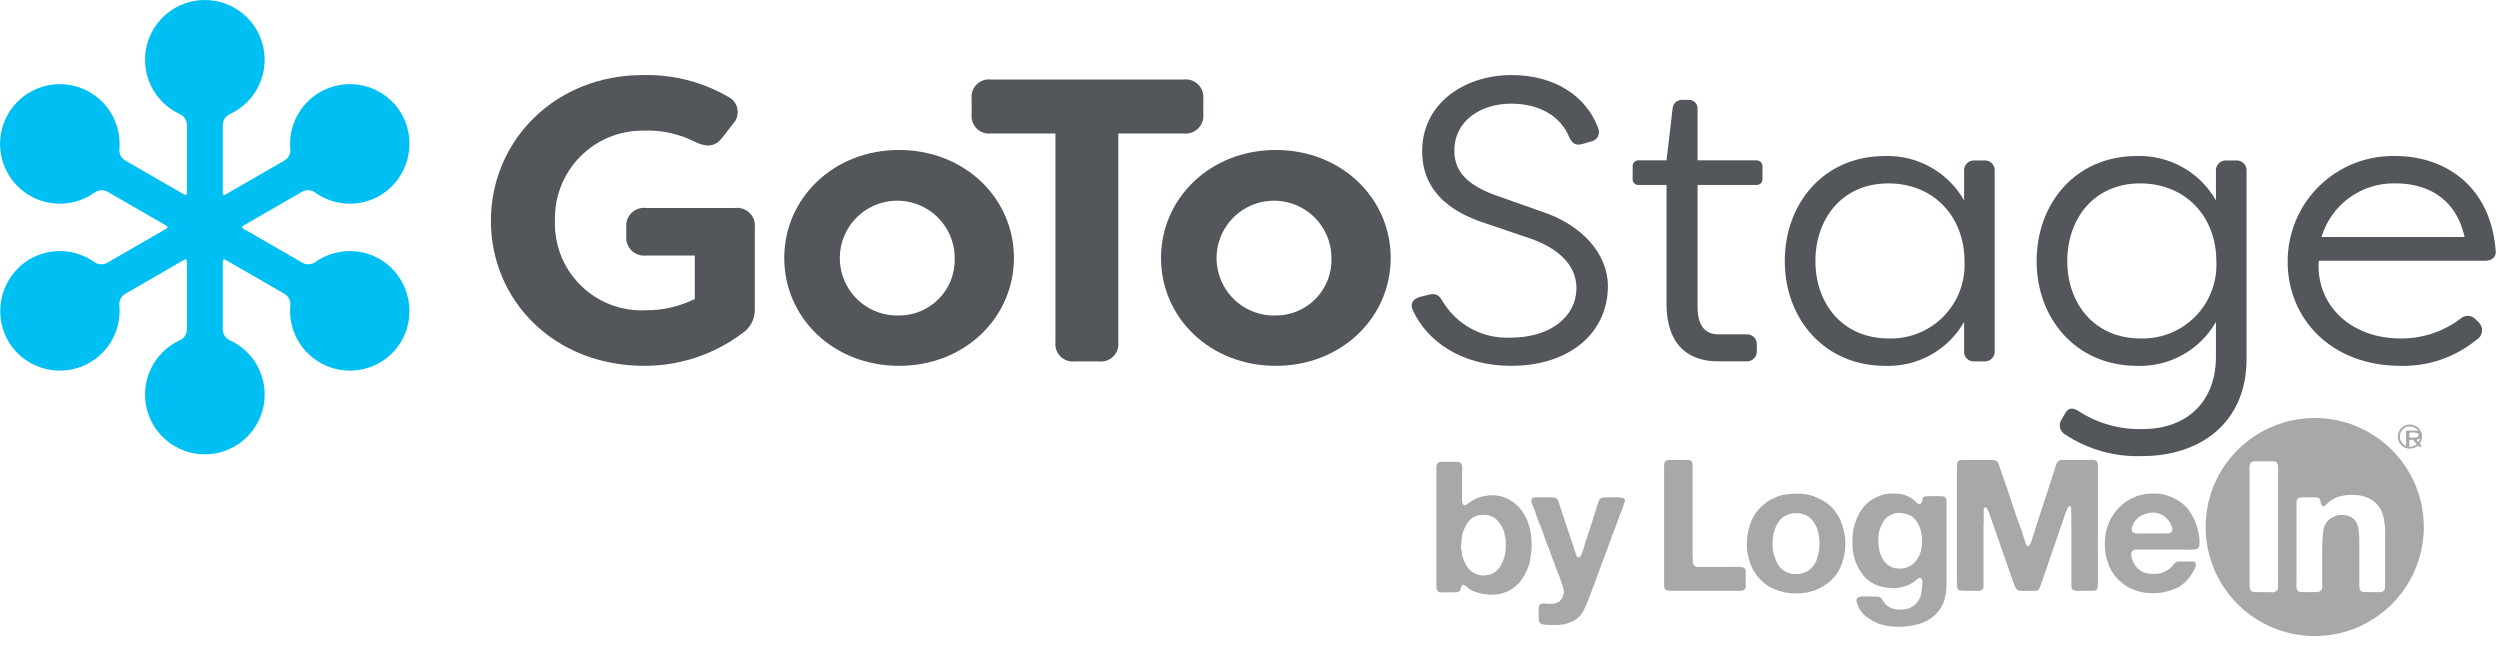
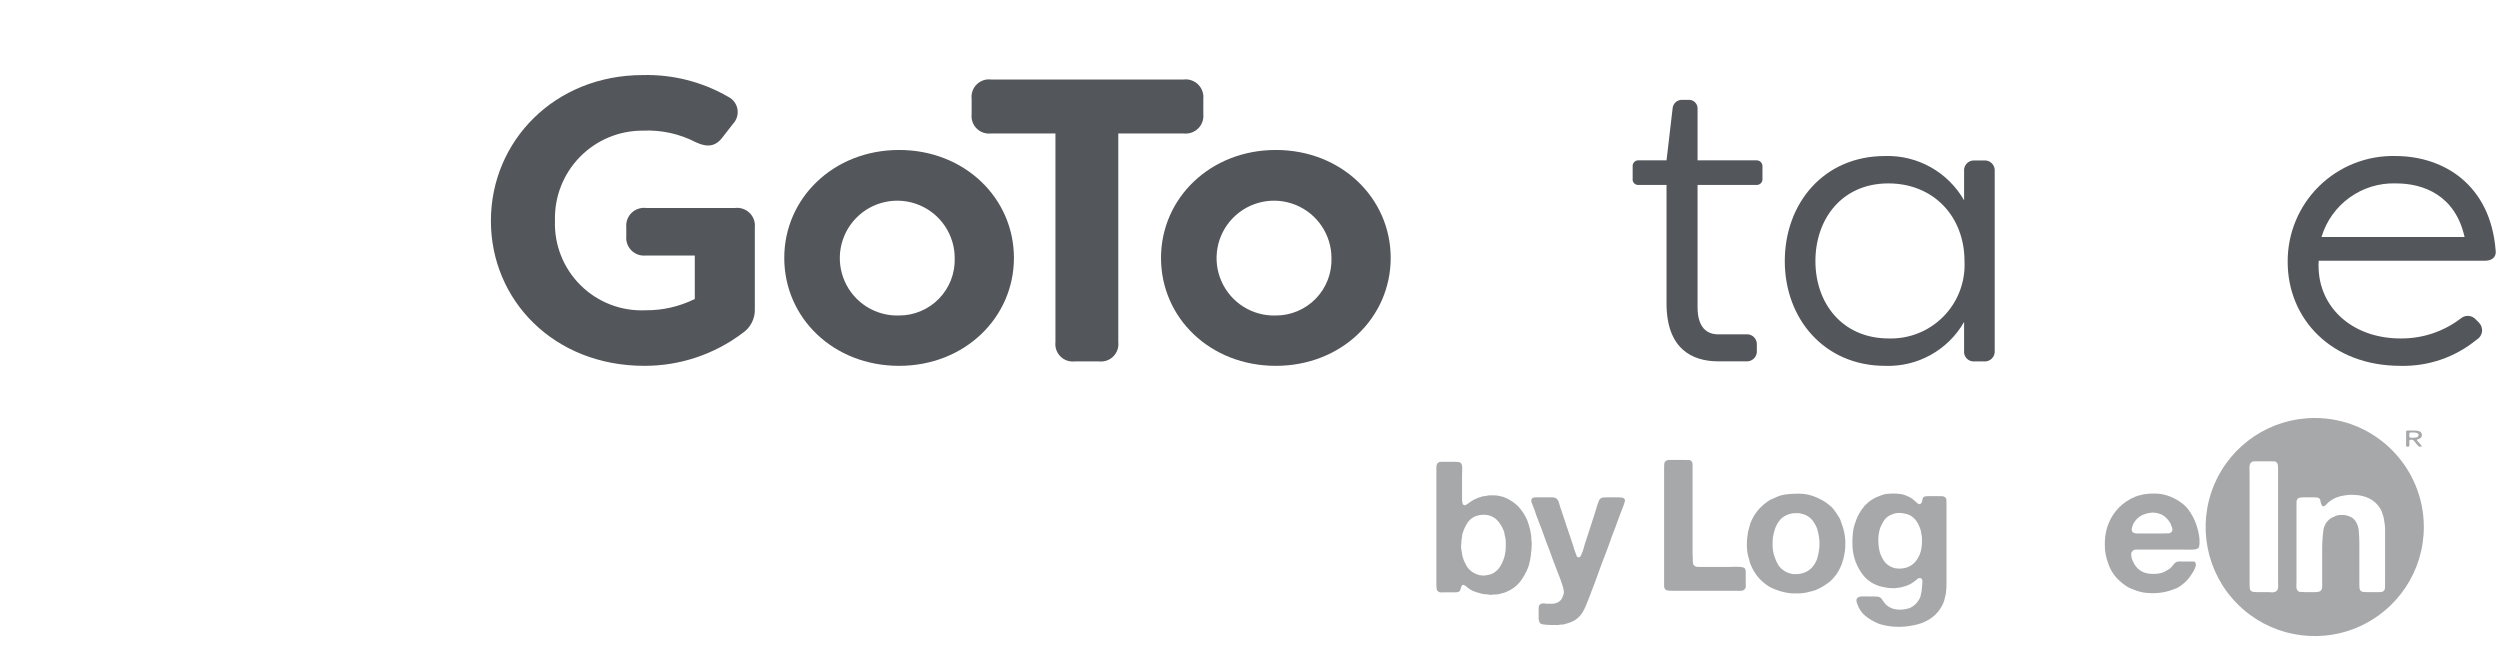
<svg xmlns="http://www.w3.org/2000/svg" width="155px" height="40px" viewBox="0 0 155 40" version="1.1">
  <title>LMI_GoToStage_Blue_HEX</title>
  <desc>Created with Sketch.</desc>
  <g id="Page-1" stroke="none" stroke-width="1" fill="none" fill-rule="evenodd">
    <g id="Logos" fill-rule="nonzero">
      <g id="LMI_GoToStage_Blue_HEX">
        <path d="M45.575,12.894 L40.054,12.894 C39.724,12.855 39.393,12.967 39.155,13.2 C38.917,13.433 38.798,13.761 38.83,14.092 L38.83,14.642 C38.798,14.973 38.917,15.301 39.155,15.534 C39.393,15.767 39.724,15.88 40.054,15.841 L43.077,15.841 L43.077,18.537 C42.13,19.006 41.086,19.246 40.029,19.237 C38.527,19.307 37.064,18.744 35.996,17.686 C34.927,16.628 34.352,15.17 34.408,13.668 C34.369,12.201 34.926,10.781 35.952,9.732 C36.978,8.682 38.386,8.094 39.854,8.1 C40.998,8.046 42.136,8.296 43.152,8.824 C43.851,9.149 44.376,9.099 44.826,8.474 L45.45,7.675 C45.68,7.431 45.781,7.093 45.722,6.763 C45.663,6.433 45.451,6.151 45.151,6.002 C43.544,5.073 41.71,4.606 39.854,4.654 C34.383,4.654 30.436,8.749 30.436,13.693 C30.436,18.587 34.309,22.682 39.954,22.682 C42.144,22.686 44.275,21.976 46.025,20.66 C46.534,20.324 46.828,19.745 46.799,19.136 L46.799,14.092 C46.832,13.761 46.712,13.433 46.474,13.2 C46.237,12.967 45.906,12.855 45.575,12.894 Z" id="Path" fill="#53565A" />
        <path d="M55.744,9.298 C51.672,9.298 48.624,12.295 48.624,15.99 C48.624,19.711 51.672,22.682 55.744,22.682 C59.816,22.682 62.864,19.686 62.864,15.99 C62.864,12.295 59.816,9.298 55.744,9.298 Z M55.744,19.561 C54.293,19.608 52.958,18.769 52.372,17.441 C51.785,16.113 52.064,14.562 53.076,13.522 C54.088,12.481 55.631,12.158 56.975,12.706 C58.32,13.255 59.197,14.564 59.192,16.015 C59.219,16.946 58.868,17.849 58.218,18.517 C57.569,19.185 56.676,19.562 55.744,19.561 L55.744,19.561 Z" id="Shape" fill="#53565A" />
        <path d="M74.606,7.076 L74.606,6.127 C74.639,5.796 74.519,5.468 74.281,5.235 C74.043,5.002 73.712,4.889 73.382,4.929 L61.441,4.929 C61.112,4.89 60.784,5.004 60.551,5.238 C60.317,5.471 60.203,5.799 60.241,6.127 L60.241,7.076 C60.203,7.404 60.317,7.732 60.551,7.966 C60.784,8.199 61.112,8.313 61.441,8.275 L65.437,8.275 L65.437,21.209 C65.399,21.537 65.513,21.865 65.747,22.099 C65.98,22.332 66.308,22.446 66.637,22.408 L68.135,22.408 C68.464,22.446 68.792,22.332 69.025,22.099 C69.259,21.865 69.373,21.537 69.334,21.209 L69.334,8.275 L73.382,8.275 C73.712,8.314 74.043,8.202 74.281,7.969 C74.519,7.736 74.638,7.407 74.606,7.076 Z" id="Path" fill="#53565A" />
        <path d="M79.103,9.298 C75.031,9.298 71.983,12.295 71.983,15.99 C71.983,19.711 75.031,22.682 79.103,22.682 C83.175,22.682 86.223,19.686 86.223,15.99 C86.223,12.295 83.175,9.298 79.103,9.298 Z M79.103,19.561 C77.652,19.608 76.318,18.769 75.731,17.441 C75.144,16.113 75.423,14.562 76.435,13.522 C77.447,12.481 78.99,12.158 80.334,12.706 C81.679,13.255 82.556,14.564 82.551,16.015 C82.578,16.946 82.227,17.849 81.577,18.517 C80.928,19.185 80.035,19.562 79.103,19.561 L79.103,19.561 Z" id="Shape" fill="#53565A" />
-         <path d="M95.517,13.094 L92.694,12.095 C90.47,11.296 90.171,10.197 90.171,9.323 C90.171,7.501 91.795,6.427 93.693,6.427 C95.417,6.427 96.741,7.176 97.291,8.499 C97.465,8.899 97.715,9.049 98.115,8.924 L98.639,8.774 C98.821,8.745 98.978,8.633 99.067,8.472 C99.155,8.311 99.163,8.118 99.089,7.95 C98.365,5.977 96.416,4.654 93.718,4.654 C90.771,4.654 88.173,6.427 88.173,9.373 C88.173,10.846 88.772,12.769 92.094,13.843 L94.892,14.792 C96.391,15.316 97.74,16.29 97.74,17.863 C97.74,19.561 96.217,20.934 93.643,20.934 C91.938,21.013 90.326,20.15 89.446,18.687 C89.246,18.312 89.022,18.163 88.622,18.263 L88.022,18.413 C87.598,18.537 87.398,18.837 87.598,19.237 C88.472,21.159 90.621,22.682 93.693,22.682 C97.315,22.682 99.689,20.635 99.689,17.738 C99.689,15.741 98.09,13.918 95.517,13.094 Z" id="Path" fill="#53565A" />
        <path d="M122.998,9.948 L122.423,9.948 C122.243,9.935 122.066,10.003 121.941,10.133 C121.816,10.263 121.754,10.442 121.774,10.622 L121.774,12.42 C120.775,10.67 118.892,9.614 116.878,9.673 C113.056,9.673 110.657,12.619 110.657,16.19 C110.657,19.761 113.105,22.682 116.878,22.682 C118.889,22.756 120.776,21.708 121.774,19.96 L121.774,21.733 C121.75,21.914 121.81,22.095 121.936,22.227 C122.063,22.358 122.242,22.424 122.423,22.408 L122.998,22.408 C123.182,22.425 123.364,22.36 123.494,22.23 C123.625,22.099 123.69,21.917 123.672,21.733 L123.672,10.622 C123.69,10.438 123.625,10.256 123.494,10.125 C123.364,9.995 123.181,9.93 122.998,9.948 L122.998,9.948 Z M117.102,20.984 C114.23,20.984 112.556,18.812 112.556,16.19 C112.556,13.568 114.204,11.371 117.078,11.371 C119.9,11.371 121.799,13.443 121.799,16.19 C121.864,17.463 121.393,18.705 120.501,19.615 C119.609,20.526 118.377,21.022 117.102,20.984 L117.102,20.984 Z" id="Shape" fill="#53565A" />
-         <path d="M138.612,9.948 L138.038,9.948 C137.857,9.935 137.681,10.003 137.555,10.133 C137.43,10.263 137.369,10.442 137.388,10.622 L137.388,12.42 C136.389,10.67 134.506,9.614 132.492,9.673 C128.669,9.673 126.271,12.619 126.271,16.19 C126.271,19.761 128.72,22.682 132.492,22.682 C134.503,22.756 136.39,21.708 137.388,19.96 L137.388,22.108 C137.388,24.955 135.539,26.603 132.842,26.603 C131.445,26.641 130.07,26.258 128.895,25.504 C128.495,25.229 128.195,25.279 127.995,25.704 L127.82,26.003 C127.719,26.151 127.683,26.333 127.721,26.508 C127.758,26.683 127.867,26.835 128.02,26.927 C129.445,27.873 131.132,28.345 132.842,28.276 C136.364,28.276 139.287,26.253 139.287,22.258 L139.287,10.622 C139.305,10.438 139.239,10.256 139.109,10.125 C138.978,9.995 138.796,9.93 138.612,9.948 Z M132.717,20.984 C129.844,20.984 128.17,18.812 128.17,16.19 C128.17,13.568 129.819,11.371 132.691,11.371 C135.515,11.371 137.413,13.443 137.413,16.19 C137.478,17.463 137.008,18.705 136.116,19.616 C135.223,20.526 133.991,21.022 132.717,20.984 Z" id="Shape" fill="#53565A" />
        <path d="M154.727,15.491 C154.402,11.496 151.554,9.673 148.506,9.673 C146.743,9.633 145.038,10.309 143.781,11.546 C142.524,12.783 141.823,14.477 141.836,16.24 C141.836,19.761 144.534,22.682 148.831,22.682 C150.548,22.726 152.225,22.15 153.552,21.059 C153.732,20.957 153.854,20.777 153.884,20.571 C153.913,20.366 153.846,20.159 153.702,20.01 L153.502,19.811 C153.265,19.54 152.856,19.507 152.578,19.736 C151.504,20.56 150.184,20.999 148.831,20.984 C145.758,20.984 143.585,18.937 143.76,16.165 L154.077,16.165 C154.527,16.165 154.801,15.916 154.727,15.491 Z M143.934,14.692 C144.542,12.664 146.44,11.3 148.556,11.371 C150.28,11.371 152.228,12.12 152.803,14.692 L143.934,14.692 Z" id="Shape" fill="#53565A" />
        <path d="M108.873,9.941 L105.249,9.941 L105.249,6.768 C105.263,6.607 105.203,6.449 105.087,6.337 C104.97,6.225 104.809,6.172 104.649,6.193 L104.325,6.193 C104.168,6.178 104.012,6.229 103.893,6.333 C103.775,6.437 103.705,6.585 103.699,6.743 L103.325,9.941 L101.625,9.941 C101.515,9.927 101.405,9.964 101.326,10.042 C101.248,10.121 101.211,10.231 101.225,10.34 L101.225,11.065 C101.206,11.176 101.242,11.288 101.322,11.368 C101.401,11.447 101.514,11.483 101.625,11.465 L103.325,11.465 L103.325,18.814 C103.325,21.629 104.915,22.403 106.528,22.403 L108.25,22.403 C108.433,22.42 108.615,22.355 108.746,22.225 C108.877,22.094 108.942,21.912 108.924,21.729 L108.924,21.378 C108.937,21.198 108.869,21.022 108.739,20.896 C108.608,20.771 108.429,20.71 108.25,20.729 L106.528,20.729 C105.853,20.729 105.249,20.338 105.249,19.042 L105.249,11.465 L108.873,11.465 C108.983,11.479 109.094,11.442 109.172,11.363 C109.25,11.285 109.288,11.175 109.273,11.065 L109.273,10.34 C109.283,10.232 109.244,10.124 109.167,10.047 C109.09,9.97 108.982,9.931 108.873,9.941 Z" id="Path" fill="#53565A" />
        <path d="M149.992,27.207 C149.98,27.214 149.966,27.219 149.952,27.221 C149.938,27.225 149.922,27.229 149.907,27.232 C149.892,27.24 149.877,27.244 149.867,27.251 C149.856,27.257 149.848,27.266 149.846,27.276 L149.847,27.291 L149.856,27.302 C149.86,27.314 149.868,27.325 149.877,27.334 C149.887,27.342 149.894,27.353 149.905,27.363 L150.089,27.576 C150.1,27.587 150.11,27.599 150.118,27.61 C150.128,27.621 150.135,27.632 150.14,27.644 C150.148,27.658 150.145,27.674 150.132,27.685 L150.115,27.69 C150.104,27.69 150.094,27.691 150.083,27.692 C150.066,27.695 150.048,27.695 150.031,27.692 C150.021,27.69 150.008,27.687 150.003,27.687 C149.993,27.687 149.983,27.685 149.974,27.682 C149.956,27.673 149.941,27.66 149.931,27.646 C149.92,27.632 149.907,27.619 149.892,27.607 L149.702,27.375 C149.684,27.358 149.669,27.34 149.657,27.321 C149.641,27.303 149.621,27.286 149.599,27.271 C149.585,27.267 149.57,27.264 149.554,27.262 C149.536,27.262 149.515,27.261 149.498,27.261 L149.47,27.261 C149.453,27.265 149.439,27.266 149.428,27.269 C149.416,27.271 149.405,27.275 149.396,27.281 C149.387,27.296 149.382,27.311 149.379,27.327 L149.379,27.621 C149.382,27.636 149.38,27.652 149.371,27.666 C149.369,27.673 149.356,27.68 149.341,27.685 C149.326,27.69 149.31,27.692 149.294,27.692 C149.277,27.693 149.259,27.693 149.242,27.692 C149.227,27.691 149.213,27.687 149.199,27.682 C149.193,27.674 149.189,27.671 149.182,27.661 C149.182,27.655 149.179,27.646 149.179,27.64 L149.179,27.625 C149.175,27.615 149.174,27.605 149.175,27.595 C149.175,27.585 149.179,27.575 149.179,27.563 L149.179,26.749 C149.177,26.737 149.18,26.725 149.189,26.715 C149.198,26.705 149.212,26.698 149.227,26.695 L149.24,26.694 L149.577,26.694 C149.673,26.694 149.759,26.695 149.827,26.7 C149.898,26.702 149.966,26.72 150.023,26.752 C150.046,26.761 150.066,26.773 150.083,26.788 C150.116,26.821 150.138,26.859 150.148,26.9 L150.155,26.943 L150.155,26.964 C150.163,26.981 150.163,26.999 150.155,27.015 C150.153,27.033 150.148,27.049 150.142,27.066 C150.131,27.097 150.111,27.126 150.083,27.15 C150.055,27.172 150.025,27.191 149.992,27.207 L149.992,27.207 Z M149.56,27.139 C149.599,27.139 149.635,27.139 149.667,27.137 C149.706,27.137 149.739,27.132 149.768,27.13 C149.796,27.125 149.824,27.118 149.851,27.111 C149.875,27.102 149.896,27.089 149.911,27.073 C149.928,27.055 149.94,27.034 149.945,27.012 C149.955,26.993 149.957,26.973 149.952,26.953 C149.949,26.936 149.943,26.92 149.934,26.904 C149.918,26.88 149.894,26.859 149.863,26.845 C149.827,26.833 149.789,26.825 149.75,26.82 C149.705,26.816 149.659,26.813 149.614,26.812 L149.464,26.812 L149.453,26.814 C149.449,26.816 149.443,26.817 149.438,26.817 C149.421,26.819 149.406,26.827 149.396,26.838 C149.39,26.843 149.39,26.851 149.387,26.855 C149.387,26.862 149.385,26.868 149.383,26.874 L149.383,26.898 C149.379,26.907 149.377,26.917 149.379,26.927 L149.379,27.043 C149.374,27.067 149.38,27.091 149.396,27.113 C149.411,27.129 149.437,27.138 149.464,27.136 C149.498,27.139 149.529,27.139 149.56,27.139 L149.56,27.139 Z" id="Shape" fill="#A7A8AA" />
-         <path d="M149.415,27.817 C149.002,27.817 148.667,27.482 148.667,27.069 C148.667,26.656 149.001,26.321 149.415,26.32 C149.828,26.32 150.163,26.654 150.164,27.067 C150.164,27.481 149.829,27.816 149.415,27.817 Z M149.415,26.438 C149.068,26.439 148.787,26.721 148.787,27.069 C148.788,27.416 149.07,27.698 149.418,27.697 C149.765,27.697 150.047,27.415 150.046,27.067 C150.046,26.72 149.763,26.438 149.415,26.438 L149.415,26.438 Z" id="Shape" fill="#A7A8AA" />
        <path d="M108.235,36.149 L108.235,35.409 C108.237,35.346 108.216,35.286 108.177,35.237 C108.138,35.2 108.087,35.176 108.033,35.171 C107.956,35.154 107.878,35.144 107.8,35.14 C107.716,35.138 107.629,35.138 107.541,35.14 C107.447,35.146 107.371,35.148 107.31,35.148 L105.306,35.148 C105.18,35.164 105.055,35.106 104.985,35 C104.971,34.957 104.962,34.912 104.959,34.867 C104.954,34.817 104.952,34.766 104.953,34.715 L104.953,34.6 C104.953,34.531 104.943,34.51 104.946,34.453 C104.95,34.397 104.94,34.318 104.94,34.259 L104.94,28.82 C104.944,28.745 104.925,28.671 104.884,28.608 C104.841,28.553 104.775,28.521 104.706,28.522 C104.628,28.519 104.546,28.517 104.461,28.517 L103.494,28.517 C103.481,28.523 103.465,28.525 103.45,28.522 C103.433,28.519 103.417,28.521 103.402,28.528 C103.328,28.54 103.263,28.581 103.22,28.642 C103.195,28.692 103.181,28.747 103.181,28.803 C103.177,28.87 103.174,28.939 103.174,29.008 L103.174,36.325 C103.171,36.388 103.187,36.45 103.22,36.503 C103.26,36.563 103.325,36.603 103.396,36.61 C103.489,36.623 103.583,36.629 103.677,36.629 L107.938,36.629 C107.998,36.633 108.058,36.617 108.107,36.582 C108.159,36.555 108.2,36.51 108.221,36.455 C108.238,36.412 108.244,36.366 108.24,36.32 C108.235,36.268 108.235,36.211 108.235,36.149 Z" id="Path" fill="#A7A8AA" />
        <path d="M114.41,33.654 L114.41,33.591 C114.405,33.339 114.369,33.089 114.304,32.846 C114.3,32.839 114.298,32.831 114.298,32.823 C114.282,32.757 114.263,32.693 114.239,32.629 C114.2,32.524 114.168,32.422 114.138,32.328 C114.108,32.234 114.066,32.144 114.013,32.06 C113.958,31.977 113.908,31.896 113.859,31.821 C113.808,31.742 113.752,31.666 113.693,31.592 C113.629,31.505 113.554,31.427 113.469,31.36 C113.384,31.287 113.298,31.221 113.215,31.158 C113.066,31.056 112.908,30.968 112.743,30.896 C112.314,30.682 111.838,30.584 111.36,30.611 C111.346,30.611 111.333,30.612 111.318,30.612 L111.208,30.612 C111.204,30.613 111.2,30.613 111.196,30.615 C111.129,30.618 111.068,30.62 111.009,30.626 C110.965,30.627 110.922,30.63 110.879,30.636 L110.87,30.639 C110.56,30.657 110.259,30.743 109.985,30.889 C109.905,30.917 109.827,30.95 109.751,30.989 C109.494,31.149 109.26,31.343 109.054,31.564 C108.849,31.796 108.684,32.059 108.564,32.344 C108.526,32.434 108.496,32.527 108.475,32.622 C108.451,32.718 108.423,32.817 108.395,32.913 C108.38,32.948 108.371,32.985 108.369,33.022 C108.369,33.037 108.369,33.051 108.368,33.067 C108.363,33.092 108.359,33.119 108.353,33.145 C108.345,33.172 108.34,33.2 108.34,33.228 C108.323,33.365 108.312,33.503 108.308,33.641 L108.308,33.641 C108.307,33.666 108.307,33.687 108.307,33.706 L108.307,33.743 C108.297,34.07 108.346,34.396 108.451,34.705 C108.464,34.757 108.479,34.811 108.489,34.861 C108.509,34.936 108.537,35.009 108.574,35.077 C108.692,35.356 108.854,35.614 109.054,35.842 C109.253,36.061 109.483,36.249 109.738,36.4 C109.817,36.443 109.899,36.481 109.983,36.513 C110.062,36.543 110.149,36.576 110.24,36.606 C110.304,36.633 110.371,36.654 110.439,36.669 C110.737,36.759 111.048,36.801 111.36,36.793 C111.671,36.801 111.982,36.758 112.28,36.667 L112.283,36.667 C112.38,36.649 112.476,36.62 112.568,36.582 C112.907,36.443 113.222,36.251 113.501,36.013 C113.771,35.765 113.985,35.462 114.127,35.123 C114.165,35.045 114.196,34.963 114.218,34.879 C114.24,34.792 114.267,34.706 114.298,34.622 C114.3,34.602 114.304,34.583 114.307,34.564 C114.38,34.285 114.415,33.998 114.41,33.71 L114.41,33.654 L114.41,33.654 Z M112.701,34.497 C112.686,34.575 112.663,34.651 112.633,34.724 C112.558,34.9 112.454,35.063 112.326,35.205 C112.192,35.342 112.028,35.446 111.847,35.51 C111.795,35.534 111.733,35.539 111.676,35.558 C111.625,35.572 111.573,35.583 111.522,35.59 L111.458,35.59 C111.407,35.598 111.356,35.6 111.306,35.597 C111.273,35.598 111.241,35.598 111.208,35.597 C111.185,35.59 111.161,35.587 111.137,35.587 C111.107,35.583 111.078,35.577 111.05,35.569 C110.982,35.553 110.915,35.533 110.849,35.51 C110.786,35.489 110.726,35.459 110.671,35.42 C110.506,35.327 110.364,35.197 110.258,35.039 C110.173,34.898 110.103,34.748 110.049,34.593 C109.94,34.313 109.89,34.013 109.901,33.713 C109.894,33.447 109.931,33.181 110.011,32.927 C110.017,32.896 110.026,32.865 110.036,32.834 C110.097,32.64 110.191,32.457 110.314,32.294 C110.433,32.136 110.593,32.012 110.776,31.935 C110.817,31.911 110.861,31.893 110.907,31.882 C110.959,31.872 111.011,31.859 111.061,31.843 C111.088,31.835 111.115,31.83 111.142,31.827 C111.176,31.823 111.166,31.827 111.219,31.821 C111.288,31.814 111.357,31.819 111.424,31.815 C111.489,31.811 111.555,31.816 111.618,31.831 C111.671,31.847 111.721,31.86 111.766,31.872 C111.812,31.882 111.858,31.896 111.903,31.912 C112.08,31.986 112.237,32.101 112.361,32.248 C112.482,32.402 112.581,32.573 112.655,32.755 C112.678,32.816 112.695,32.879 112.707,32.943 C112.709,32.952 112.711,32.961 112.713,32.971 C112.842,33.463 112.84,33.98 112.707,34.471 C112.706,34.48 112.704,34.489 112.701,34.497 L112.701,34.497 Z" id="Shape" fill="#A7A8AA" />
-         <path d="M129.944,28.562 C129.895,28.529 129.836,28.513 129.778,28.517 L127.818,28.517 C127.755,28.514 127.692,28.534 127.641,28.573 C127.585,28.608 127.541,28.66 127.516,28.721 C127.493,28.783 127.472,28.843 127.449,28.904 C127.409,29.026 127.372,29.146 127.334,29.262 C127.294,29.379 127.259,29.499 127.22,29.621 C127.068,30.093 126.916,30.562 126.763,31.028 C126.611,31.496 126.459,31.961 126.308,32.423 C126.246,32.599 126.193,32.771 126.143,32.943 C126.093,33.114 126.037,33.286 125.979,33.46 C125.954,33.522 125.931,33.59 125.908,33.666 C125.9,33.695 125.887,33.723 125.869,33.747 C125.831,33.823 125.787,33.863 125.742,33.863 C125.659,33.863 125.584,33.717 125.528,33.483 C125.482,33.363 125.442,33.242 125.408,33.119 C125.361,32.96 125.31,32.803 125.249,32.651 C125.067,32.165 124.897,31.675 124.741,31.183 C124.583,30.688 124.42,30.204 124.245,29.723 C124.201,29.597 124.156,29.467 124.116,29.343 C124.073,29.219 124.028,29.094 123.983,28.972 C123.96,28.904 123.937,28.834 123.915,28.761 C123.897,28.696 123.857,28.638 123.803,28.596 C123.717,28.538 123.615,28.51 123.511,28.517 L121.645,28.517 C121.631,28.524 121.616,28.526 121.601,28.522 C121.585,28.519 121.569,28.521 121.555,28.528 C121.481,28.539 121.415,28.581 121.372,28.642 C121.355,28.684 121.345,28.729 121.34,28.774 C121.331,28.832 121.327,28.891 121.328,28.949 L121.328,36.138 C121.327,36.22 121.331,36.302 121.34,36.384 C121.341,36.452 121.37,36.516 121.421,36.561 C121.469,36.599 121.528,36.62 121.589,36.621 C121.657,36.625 121.733,36.629 121.817,36.629 L122.411,36.629 C122.471,36.629 122.531,36.629 122.593,36.633 C122.65,36.639 122.708,36.633 122.763,36.616 C122.833,36.611 122.896,36.573 122.934,36.513 C122.967,36.472 122.984,36.419 122.98,36.366 L122.98,32.595 C122.988,32.51 122.991,32.427 122.991,32.344 L122.991,32.094 C122.991,32.034 122.996,31.941 122.991,31.885 C122.988,31.829 122.993,31.806 122.991,31.751 C122.989,31.676 122.991,31.641 122.991,31.588 C122.991,31.535 123.017,31.444 123.083,31.453 C123.104,31.453 123.123,31.46 123.139,31.474 C123.156,31.485 123.172,31.498 123.186,31.512 C123.238,31.594 123.28,31.682 123.31,31.773 C123.316,31.79 123.323,31.805 123.331,31.821 L124.828,36.108 L124.832,36.106 C124.85,36.164 124.87,36.22 124.894,36.276 C124.926,36.344 124.949,36.404 124.976,36.451 C125.003,36.506 125.046,36.552 125.1,36.582 C125.14,36.609 125.187,36.625 125.235,36.629 C125.302,36.636 125.369,36.64 125.436,36.639 C125.507,36.639 125.58,36.639 125.652,36.633 C125.724,36.629 125.787,36.629 125.84,36.629 L126.104,36.629 C126.151,36.631 126.198,36.63 126.244,36.625 C126.29,36.625 126.334,36.61 126.37,36.582 C126.403,36.555 126.427,36.519 126.438,36.478 C126.456,36.436 126.471,36.415 126.488,36.367 L126.538,36.246 L128.106,31.693 L128.109,31.685 C128.122,31.643 128.14,31.602 128.162,31.564 C128.183,31.523 128.202,31.5 128.229,31.451 C128.235,31.438 128.243,31.425 128.251,31.413 C128.275,31.389 128.308,31.374 128.343,31.372 C128.39,31.388 128.395,31.395 128.406,31.453 C128.415,31.532 128.418,31.612 128.415,31.692 C128.411,31.761 128.426,31.819 128.422,31.882 C128.418,31.949 128.418,32.01 128.418,32.071 L128.418,32.362 C128.418,32.456 128.419,32.559 128.428,32.663 L128.428,36.366 C128.425,36.419 128.441,36.471 128.474,36.513 C128.496,36.555 128.536,36.584 128.582,36.593 C128.624,36.603 128.675,36.613 128.734,36.629 L129.592,36.629 C129.672,36.629 129.75,36.625 129.819,36.621 C129.881,36.62 129.941,36.598 129.989,36.561 C130.038,36.515 130.065,36.451 130.062,36.384 C130.067,36.303 130.07,36.222 130.07,36.138 L130.07,28.82 C130.08,28.717 130.032,28.617 129.944,28.562 Z" id="Path" fill="#A7A8AA" />
        <path d="M120.679,31.017 C120.682,30.945 120.65,30.876 120.594,30.83 C120.547,30.792 120.489,30.769 120.428,30.766 C120.364,30.762 120.29,30.761 120.207,30.761 L119.627,30.761 C119.556,30.761 119.489,30.762 119.425,30.766 C119.366,30.77 119.31,30.788 119.26,30.818 C119.23,30.848 119.209,30.885 119.197,30.925 C119.191,30.951 119.191,30.966 119.188,30.999 C119.166,31.135 119.119,31.244 119.019,31.256 C118.961,31.261 118.905,31.236 118.871,31.189 C118.843,31.17 118.817,31.149 118.793,31.125 C118.754,31.085 118.712,31.048 118.667,31.013 C118.636,30.989 118.611,30.968 118.588,30.948 C118.564,30.929 118.542,30.914 118.518,30.896 C118.417,30.831 118.308,30.776 118.194,30.734 C118.053,30.668 117.901,30.629 117.745,30.62 C117.636,30.605 117.527,30.598 117.417,30.6 L117.386,30.6 C117.308,30.6 117.231,30.602 117.158,30.608 L117.142,30.609 C116.949,30.612 116.759,30.654 116.583,30.732 C116.515,30.755 116.449,30.781 116.39,30.806 C116.283,30.851 116.179,30.905 116.08,30.966 C116.044,30.989 116.003,31.014 115.967,31.039 C115.929,31.066 115.889,31.096 115.853,31.125 L115.786,31.193 C115.744,31.226 115.704,31.261 115.666,31.298 C115.627,31.33 115.593,31.368 115.566,31.41 C115.514,31.48 115.463,31.545 115.413,31.609 C115.364,31.676 115.32,31.747 115.281,31.821 C115.206,31.943 115.144,32.073 115.096,32.208 C115.079,32.253 115.062,32.301 115.047,32.348 C114.951,32.592 114.892,32.849 114.873,33.111 C114.868,33.132 114.866,33.154 114.867,33.175 L114.867,33.177 C114.859,33.27 114.854,33.364 114.85,33.463 L114.85,33.59 C114.835,34.022 114.905,34.453 115.056,34.858 C115.062,34.873 115.071,34.892 115.079,34.907 C115.202,35.212 115.372,35.494 115.585,35.745 C115.801,35.987 116.073,36.173 116.377,36.286 C116.464,36.325 116.557,36.354 116.651,36.37 C116.748,36.391 116.852,36.411 116.96,36.434 C116.987,36.442 117.016,36.446 117.044,36.446 C117.069,36.446 117.094,36.449 117.118,36.455 L117.208,36.455 C117.268,36.467 117.33,36.472 117.392,36.469 C117.453,36.472 117.514,36.467 117.573,36.455 C117.611,36.45 117.651,36.443 117.695,36.44 C117.733,36.436 117.782,36.429 117.825,36.422 C117.915,36.4 118.002,36.376 118.087,36.354 C118.172,36.331 118.255,36.301 118.335,36.263 C118.416,36.229 118.492,36.187 118.564,36.138 C118.633,36.093 118.7,36.044 118.769,35.989 C118.793,35.972 118.816,35.954 118.837,35.934 C118.854,35.917 118.872,35.901 118.891,35.887 C118.913,35.867 118.94,35.854 118.968,35.848 C119.012,35.829 119.063,35.831 119.105,35.854 C119.185,35.899 119.197,35.993 119.185,36.133 C119.185,36.147 119.182,36.179 119.182,36.197 C119.177,36.226 119.175,36.255 119.175,36.285 C119.175,36.369 119.155,36.44 119.151,36.519 C119.147,36.594 119.138,36.668 119.122,36.742 C119.109,36.795 119.097,36.843 119.089,36.89 C119.081,36.936 119.07,36.981 119.056,37.026 C118.991,37.172 118.902,37.307 118.793,37.424 C118.726,37.497 118.648,37.559 118.563,37.61 C118.522,37.639 118.479,37.663 118.433,37.681 L118.397,37.7 C118.374,37.71 118.35,37.717 118.326,37.721 C118.222,37.752 118.115,37.774 118.008,37.786 C117.823,37.808 117.636,37.8 117.455,37.762 C117.359,37.744 117.268,37.711 117.184,37.664 C117.147,37.648 117.112,37.629 117.08,37.605 C117.035,37.575 116.992,37.542 116.951,37.506 C116.945,37.502 116.94,37.497 116.936,37.492 L116.932,37.487 C116.886,37.443 116.845,37.393 116.811,37.339 C116.801,37.329 116.795,37.321 116.787,37.311 C116.726,37.229 116.682,37.161 116.651,37.112 C116.592,37.046 116.51,37.004 116.422,36.993 C116.384,36.993 116.353,36.989 116.326,36.987 C116.294,36.981 116.261,36.979 116.229,36.98 L115.842,36.98 C115.757,36.98 115.666,36.979 115.574,36.975 C115.488,36.97 115.402,36.976 115.318,36.993 C115.249,37.003 115.187,37.037 115.142,37.089 C115.095,37.154 115.084,37.237 115.112,37.311 C115.119,37.329 115.123,37.348 115.122,37.367 C115.123,37.392 115.132,37.416 115.148,37.436 C115.24,37.728 115.414,37.987 115.649,38.183 C115.883,38.372 116.143,38.527 116.422,38.643 C116.49,38.675 116.562,38.7 116.635,38.719 C116.707,38.735 116.779,38.754 116.856,38.77 C116.869,38.776 116.882,38.78 116.895,38.782 C117.138,38.833 117.385,38.859 117.633,38.859 C117.647,38.861 117.661,38.862 117.675,38.862 L117.718,38.862 C117.978,38.864 118.237,38.841 118.492,38.793 C118.574,38.784 118.656,38.769 118.736,38.748 C118.828,38.724 118.915,38.701 118.999,38.677 C119.085,38.655 119.169,38.624 119.25,38.586 C119.521,38.477 119.77,38.319 119.984,38.12 C120.195,37.915 120.363,37.671 120.48,37.401 C120.518,37.316 120.547,37.227 120.567,37.135 C120.585,37.033 120.61,36.932 120.64,36.833 C120.647,36.772 120.653,36.717 120.657,36.667 C120.66,36.618 120.667,36.562 120.673,36.503 C120.673,36.443 120.674,36.384 120.679,36.325 C120.682,36.268 120.683,36.211 120.683,36.149 L120.683,31.284 C120.683,31.193 120.682,31.104 120.679,31.017 Z M119.157,33.751 C119.151,33.864 119.136,33.977 119.111,34.087 C119.094,34.177 119.067,34.264 119.032,34.348 C118.964,34.527 118.866,34.693 118.742,34.839 C118.616,34.982 118.458,35.091 118.28,35.158 C118.223,35.187 118.162,35.207 118.099,35.215 L118.091,35.217 C118.035,35.231 117.977,35.241 117.919,35.246 C117.914,35.247 117.909,35.248 117.904,35.249 L117.887,35.249 C117.852,35.252 117.815,35.254 117.778,35.254 C117.76,35.259 117.741,35.259 117.722,35.255 C117.715,35.255 117.708,35.254 117.702,35.252 C117.652,35.251 117.602,35.246 117.553,35.237 L117.529,35.237 C117.513,35.234 117.499,35.23 117.487,35.227 C117.419,35.212 117.353,35.189 117.289,35.161 C117.262,35.148 117.233,35.137 117.207,35.123 C117.043,35.04 116.901,34.917 116.798,34.765 C116.692,34.603 116.609,34.429 116.55,34.245 C116.539,34.21 116.532,34.175 116.525,34.14 C116.507,34.063 116.493,33.985 116.483,33.907 C116.481,33.902 116.481,33.898 116.479,33.893 L116.479,33.882 C116.471,33.816 116.464,33.743 116.462,33.668 C116.453,33.576 116.452,33.484 116.458,33.392 C116.46,33.298 116.469,33.205 116.484,33.112 C116.49,33.055 116.5,32.998 116.514,32.943 L116.514,32.937 C116.515,32.905 116.524,32.874 116.538,32.846 L116.538,32.843 C116.56,32.754 116.592,32.668 116.635,32.588 C116.683,32.484 116.738,32.384 116.798,32.287 C116.908,32.118 117.067,31.987 117.254,31.912 C117.266,31.908 117.277,31.904 117.289,31.9 C117.438,31.831 117.601,31.797 117.766,31.802 C117.885,31.801 118.004,31.817 118.119,31.85 C118.272,31.876 118.416,31.936 118.542,32.026 C118.751,32.182 118.91,32.396 118.998,32.641 C119.02,32.689 119.04,32.738 119.056,32.788 C119.07,32.841 119.087,32.895 119.101,32.947 C119.105,32.964 119.108,32.982 119.109,33 C119.116,33.039 119.122,33.079 119.128,33.12 C119.15,33.213 119.161,33.308 119.162,33.403 C119.167,33.519 119.165,33.635 119.157,33.751 L119.157,33.751 Z" id="Shape" fill="#A7A8AA" />
        <path d="M136.342,33.22 C136.323,33.076 136.293,32.933 136.251,32.794 C136.203,32.602 136.138,32.414 136.055,32.234 C136.03,32.17 136.001,32.108 135.967,32.049 C135.96,32.036 135.952,32.027 135.946,32.015 C135.858,31.851 135.757,31.694 135.643,31.547 C135.636,31.54 135.631,31.532 135.627,31.523 L135.622,31.522 C135.552,31.434 135.472,31.353 135.383,31.282 C135.374,31.273 135.363,31.264 135.352,31.256 C135.287,31.201 135.219,31.15 135.147,31.102 C134.916,30.946 134.664,30.821 134.399,30.732 L134.393,30.731 C134.108,30.635 133.808,30.591 133.507,30.6 C133.499,30.6 133.492,30.602 133.484,30.602 L133.4,30.602 L133.398,30.602 C133.326,30.605 133.259,30.608 133.192,30.612 C133.148,30.614 133.104,30.619 133.06,30.626 C133.051,30.626 133.043,30.627 133.034,30.63 C132.923,30.644 132.814,30.667 132.707,30.698 C132.598,30.72 132.491,30.752 132.388,30.794 C131.627,31.101 131.025,31.707 130.725,32.47 C130.694,32.54 130.669,32.613 130.649,32.687 C130.572,32.931 130.526,33.184 130.511,33.439 L130.507,33.46 L130.507,33.479 C130.503,33.536 130.501,33.595 130.501,33.653 C130.5,33.665 130.499,33.677 130.499,33.69 L130.499,33.733 C130.489,34.143 130.561,34.551 130.711,34.933 C130.733,35.01 130.76,35.085 130.793,35.158 C130.908,35.416 131.066,35.654 131.259,35.86 C131.453,36.063 131.671,36.241 131.91,36.389 C131.972,36.428 132.039,36.461 132.109,36.485 C132.174,36.509 132.427,36.613 132.539,36.648 C132.641,36.68 132.745,36.706 132.851,36.724 C132.859,36.726 132.867,36.728 132.875,36.729 C132.995,36.754 133.117,36.767 133.239,36.769 C133.307,36.774 133.376,36.777 133.446,36.777 L133.524,36.777 C133.962,36.775 134.395,36.69 134.8,36.525 C134.972,36.467 135.132,36.378 135.273,36.263 C135.497,36.097 135.69,35.892 135.843,35.659 C135.9,35.579 135.954,35.495 136.002,35.409 C136.051,35.317 136.093,35.221 136.127,35.123 C136.142,35.08 136.148,35.033 136.144,34.988 C136.144,34.969 136.14,34.95 136.132,34.933 C136.127,34.869 136.076,34.818 136.012,34.813 L135.761,34.813 C135.737,34.809 135.713,34.808 135.689,34.81 C135.679,34.81 135.669,34.811 135.66,34.813 L135.282,34.813 C135.262,34.811 135.241,34.811 135.221,34.81 C135.188,34.81 135.155,34.81 135.125,34.813 L135.054,34.813 C134.957,34.825 134.869,34.873 134.806,34.947 C134.781,34.978 134.749,35.018 134.724,35.047 C134.682,35.099 134.658,35.127 134.613,35.177 C134.565,35.229 134.509,35.272 134.447,35.306 C134.35,35.366 134.263,35.416 134.189,35.453 L134.185,35.456 C134.079,35.506 133.965,35.54 133.849,35.557 C133.83,35.558 133.809,35.566 133.79,35.569 L133.759,35.569 C133.708,35.573 133.656,35.577 133.606,35.579 C133.542,35.584 133.477,35.584 133.413,35.579 L133.409,35.579 C133.216,35.577 133.025,35.536 132.848,35.458 C132.823,35.447 132.801,35.434 132.777,35.42 C132.637,35.341 132.515,35.234 132.418,35.106 C132.317,34.971 132.239,34.822 132.186,34.663 C132.183,34.657 132.17,34.621 132.166,34.614 C132.154,34.566 132.145,34.517 132.141,34.468 C132.14,34.437 132.137,34.41 132.137,34.384 C132.132,34.356 132.134,34.327 132.141,34.3 C132.144,34.268 132.156,34.237 132.178,34.213 C132.181,34.204 132.188,34.196 132.196,34.19 C132.222,34.148 132.262,34.116 132.308,34.098 C132.35,34.083 132.395,34.075 132.44,34.075 L135.375,34.075 C135.442,34.075 135.52,34.077 135.608,34.08 C135.695,34.086 135.783,34.086 135.87,34.08 C135.95,34.078 136.029,34.071 136.108,34.059 C136.168,34.053 136.225,34.031 136.273,33.996 C136.32,33.96 136.349,33.906 136.354,33.848 C136.368,33.753 136.374,33.657 136.37,33.561 C136.376,33.447 136.366,33.332 136.342,33.22 L136.342,33.22 Z M134.644,32.971 C134.588,33.04 134.501,33.077 134.413,33.067 C134.292,33.071 134.181,33.074 134.076,33.074 L132.502,33.074 C132.415,33.079 132.329,33.059 132.253,33.017 C132.215,32.989 132.188,32.948 132.178,32.902 C132.166,32.856 132.165,32.808 132.172,32.761 C132.18,32.71 132.194,32.66 132.213,32.612 C132.227,32.571 132.244,32.53 132.263,32.491 C132.412,32.188 132.681,31.962 133.004,31.866 C133.046,31.849 133.089,31.836 133.133,31.827 C133.198,31.812 133.263,31.8 133.329,31.792 C133.614,31.755 133.903,31.82 134.145,31.975 C134.318,32.1 134.462,32.261 134.567,32.447 C134.587,32.499 134.621,32.581 134.662,32.693 C134.706,32.782 134.699,32.888 134.644,32.971 L134.644,32.971 Z" id="Shape" fill="#A7A8AA" />
        <path d="M143.515,25.915 C140.779,25.915 138.312,27.561 137.265,30.087 C136.217,32.614 136.795,35.522 138.73,37.456 C140.664,39.39 143.573,39.969 146.101,38.922 C148.629,37.876 150.277,35.41 150.277,32.676 C150.276,28.943 147.25,25.917 143.515,25.915 Z M141.193,36.587 C141.144,36.653 141.071,36.698 140.99,36.712 C140.934,36.728 140.875,36.732 140.818,36.722 C140.759,36.716 140.696,36.712 140.636,36.712 L139.962,36.712 C139.885,36.712 139.807,36.709 139.729,36.7 C139.665,36.697 139.604,36.673 139.554,36.632 C139.513,36.585 139.488,36.526 139.485,36.463 C139.48,36.387 139.475,36.306 139.475,36.222 L139.475,29.409 C139.475,29.304 139.475,29.179 139.468,29.035 C139.458,28.93 139.476,28.824 139.521,28.728 C139.557,28.675 139.608,28.635 139.668,28.613 C139.689,28.613 139.709,28.611 139.729,28.606 C139.747,28.603 139.764,28.601 139.782,28.601 L140.761,28.601 C140.847,28.601 140.925,28.602 141.001,28.606 C141.068,28.607 141.131,28.638 141.172,28.692 C141.212,28.752 141.234,28.823 141.234,28.896 C141.239,28.981 141.241,29.072 141.241,29.171 L141.241,35.98 C141.241,36.081 141.241,36.191 141.246,36.315 C141.255,36.408 141.237,36.503 141.193,36.587 L141.193,36.587 Z M147.875,33.157 L147.875,36.016 C147.875,36.161 147.873,36.302 147.87,36.433 C147.878,36.545 147.811,36.649 147.706,36.688 C147.654,36.704 147.599,36.712 147.545,36.712 L146.745,36.712 C146.664,36.712 146.583,36.707 146.502,36.696 C146.436,36.687 146.376,36.652 146.336,36.597 C146.303,36.545 146.286,36.484 146.285,36.422 C146.28,36.351 146.279,36.272 146.279,36.188 L146.279,33.694 C146.279,33.413 146.267,33.151 146.243,32.912 C146.229,32.695 146.158,32.486 146.04,32.303 C145.946,32.172 145.815,32.072 145.664,32.015 C145.516,31.953 145.357,31.923 145.197,31.928 C145.018,31.919 144.84,31.959 144.684,32.045 C144.611,32.074 144.542,32.111 144.478,32.156 C144.231,32.336 144.074,32.614 144.046,32.918 C143.998,33.291 143.974,33.668 143.975,34.045 L143.975,36.37 C143.978,36.429 143.967,36.487 143.942,36.54 C143.913,36.619 143.843,36.676 143.76,36.688 C143.658,36.705 143.555,36.713 143.452,36.712 L142.883,36.712 C142.799,36.712 142.716,36.708 142.633,36.7 C142.564,36.701 142.498,36.672 142.452,36.62 C142.393,36.534 142.366,36.43 142.377,36.325 C142.38,36.197 142.383,36.073 142.383,35.961 L142.383,31.323 C142.383,31.24 142.384,31.163 142.385,31.096 C142.388,31.033 142.412,30.972 142.452,30.923 C142.47,30.899 142.496,30.882 142.525,30.874 C142.56,30.862 142.596,30.852 142.633,30.845 L142.689,30.845 C142.729,30.838 142.768,30.835 142.808,30.835 L143.407,30.835 C143.467,30.835 143.527,30.836 143.583,30.839 C143.636,30.841 143.689,30.851 143.738,30.87 C143.787,30.887 143.827,30.924 143.847,30.971 C143.862,31.01 143.862,31.055 143.876,31.105 C143.908,31.237 143.942,31.379 144.041,31.392 C144.089,31.395 144.135,31.376 144.166,31.341 C144.196,31.317 144.223,31.29 144.247,31.261 C144.311,31.186 144.384,31.12 144.466,31.065 C144.509,31.033 144.543,31.01 144.577,30.989 C144.723,30.898 144.881,30.829 145.047,30.785 C145.055,30.783 145.063,30.78 145.07,30.777 C145.133,30.755 145.198,30.741 145.264,30.734 C145.293,30.728 145.323,30.723 145.355,30.719 C145.575,30.677 145.8,30.667 146.023,30.688 C146.308,30.698 146.588,30.764 146.848,30.881 C147.145,31.017 147.395,31.239 147.566,31.518 C147.62,31.601 147.663,31.691 147.693,31.786 C147.723,31.878 147.754,31.977 147.784,32.075 C147.797,32.132 147.806,32.19 147.812,32.248 C147.816,32.301 147.825,32.354 147.839,32.406 C147.837,32.436 147.842,32.467 147.852,32.496 C147.869,32.606 147.876,32.717 147.875,32.829 L147.875,33.157 Z" id="Shape" fill="#A7A8AA" />
        <path d="M94.945,33.496 C94.963,33.573 94.971,33.651 94.968,33.73 C94.969,33.808 94.966,33.886 94.957,33.964 C94.957,33.995 94.956,34.027 94.953,34.058 C94.947,34.091 94.945,34.123 94.946,34.156 C94.93,34.213 94.922,34.272 94.922,34.331 C94.922,34.391 94.914,34.451 94.899,34.509 C94.897,34.562 94.89,34.615 94.878,34.668 C94.854,34.757 94.832,34.852 94.815,34.947 C94.796,35.038 94.768,35.127 94.73,35.212 C94.604,35.533 94.432,35.832 94.218,36.101 C94,36.359 93.723,36.561 93.411,36.69 C93.342,36.721 93.271,36.746 93.198,36.764 C93.128,36.783 93.051,36.803 92.967,36.827 C92.921,36.843 92.873,36.85 92.825,36.85 C92.777,36.85 92.728,36.853 92.681,36.86 L92.581,36.86 C92.522,36.878 92.459,36.884 92.398,36.877 C92.336,36.877 92.275,36.868 92.216,36.85 L92.147,36.85 C92.106,36.842 92.064,36.836 92.021,36.833 C91.976,36.83 91.931,36.824 91.886,36.816 C91.745,36.779 91.608,36.739 91.489,36.702 C91.368,36.664 91.252,36.611 91.146,36.543 C91.102,36.512 91.058,36.484 91.017,36.452 C90.974,36.421 90.934,36.387 90.896,36.35 C90.874,36.335 90.852,36.32 90.83,36.303 C90.808,36.29 90.784,36.278 90.759,36.27 C90.692,36.247 90.65,36.262 90.635,36.316 C90.597,36.372 90.572,36.436 90.562,36.503 C90.554,36.567 90.523,36.625 90.476,36.669 C90.428,36.699 90.373,36.716 90.316,36.719 C90.256,36.722 90.187,36.725 90.113,36.725 L89.566,36.725 C89.513,36.725 89.457,36.726 89.402,36.729 C89.35,36.734 89.298,36.729 89.248,36.714 C89.151,36.687 89.081,36.603 89.072,36.503 C89.06,36.388 89.054,36.272 89.055,36.157 L89.055,28.962 C89.05,28.886 89.07,28.811 89.111,28.747 C89.146,28.69 89.205,28.652 89.271,28.643 C89.287,28.636 89.305,28.634 89.322,28.638 C89.339,28.642 89.357,28.64 89.372,28.632 L90.091,28.632 C90.207,28.631 90.324,28.637 90.44,28.649 C90.537,28.658 90.616,28.73 90.635,28.825 C90.66,28.924 90.668,29.026 90.659,29.127 C90.65,29.252 90.647,29.359 90.647,29.45 L90.647,30.939 C90.645,31.012 90.652,31.085 90.669,31.156 C90.676,31.194 90.686,31.227 90.692,31.253 C90.7,31.279 90.722,31.298 90.748,31.303 C90.766,31.318 90.788,31.326 90.811,31.324 C90.832,31.326 90.854,31.322 90.874,31.314 C90.926,31.285 90.975,31.253 91.022,31.218 C91.068,31.184 91.117,31.148 91.17,31.11 C91.267,31.043 91.37,30.984 91.477,30.934 C91.591,30.882 91.709,30.838 91.829,30.803 C91.887,30.78 91.949,30.767 92.011,30.763 C92.073,30.76 92.134,30.75 92.193,30.733 C92.249,30.718 92.306,30.71 92.364,30.711 L92.659,30.711 C92.685,30.718 92.712,30.72 92.739,30.717 C92.769,30.713 92.8,30.716 92.829,30.724 C92.913,30.746 92.991,30.763 93.064,30.774 C93.136,30.787 93.206,30.808 93.274,30.836 C93.593,30.962 93.883,31.152 94.126,31.394 C94.36,31.643 94.549,31.932 94.684,32.245 C94.722,32.339 94.754,32.434 94.781,32.531 C94.808,32.629 94.834,32.731 94.867,32.839 C94.881,32.888 94.89,32.939 94.894,32.99 C94.899,33.046 94.908,33.102 94.922,33.156 C94.937,33.196 94.943,33.238 94.94,33.281 C94.935,33.327 94.937,33.373 94.945,33.418 L94.945,33.496 Z M93.262,34.564 C93.29,34.471 93.31,34.376 93.324,34.28 C93.343,34.166 93.354,34.051 93.358,33.935 C93.362,33.817 93.362,33.7 93.358,33.582 C93.357,33.481 93.344,33.379 93.319,33.281 C93.296,33.21 93.281,33.137 93.274,33.063 C93.267,32.996 93.247,32.931 93.215,32.872 C93.117,32.617 92.964,32.386 92.768,32.196 C92.533,31.995 92.228,31.895 91.92,31.918 C91.894,31.917 91.867,31.919 91.841,31.923 C91.815,31.927 91.788,31.93 91.761,31.93 C91.707,31.943 91.657,31.956 91.615,31.967 C91.568,31.981 91.523,31.993 91.477,32.009 C91.272,32.093 91.098,32.237 90.977,32.422 C90.857,32.613 90.762,32.818 90.692,33.032 C90.669,33.091 90.656,33.155 90.652,33.219 C90.648,33.282 90.639,33.345 90.623,33.407 C90.616,33.443 90.613,33.481 90.614,33.518 C90.605,33.548 90.603,33.579 90.607,33.61 C90.61,33.64 90.609,33.671 90.603,33.7 C90.585,33.783 90.581,33.868 90.588,33.952 C90.593,34.029 90.605,34.105 90.623,34.179 C90.638,34.242 90.648,34.306 90.652,34.37 C90.656,34.433 90.67,34.495 90.692,34.553 C90.751,34.747 90.834,34.932 90.938,35.105 C91.039,35.266 91.176,35.4 91.339,35.498 C91.456,35.57 91.583,35.624 91.716,35.657 C91.733,35.657 91.751,35.659 91.768,35.664 C91.788,35.667 91.809,35.669 91.829,35.669 C91.867,35.677 91.905,35.683 91.943,35.686 C91.989,35.689 92.035,35.686 92.081,35.678 C92.155,35.664 92.226,35.649 92.289,35.639 C92.354,35.629 92.417,35.612 92.478,35.588 C92.678,35.5 92.848,35.358 92.972,35.178 C93.097,34.988 93.195,34.781 93.262,34.564 L93.262,34.564 Z" id="Shape" fill="#A7A8AA" />
        <path d="M95.18,30.836 L96.271,30.836 C96.338,30.835 96.405,30.85 96.466,30.882 C96.562,30.95 96.628,31.052 96.653,31.167 C96.687,31.296 96.722,31.414 96.76,31.52 C96.8,31.612 96.832,31.707 96.857,31.804 C96.885,31.901 96.917,31.997 96.953,32.086 C97.013,32.263 97.072,32.433 97.124,32.604 C97.177,32.775 97.235,32.943 97.295,33.112 L97.535,33.825 C97.556,33.894 97.576,33.965 97.596,34.038 C97.616,34.109 97.64,34.179 97.671,34.247 C97.691,34.307 97.718,34.376 97.745,34.451 C97.765,34.523 97.836,34.568 97.909,34.554 C97.921,34.542 97.934,34.532 97.948,34.523 C97.963,34.52 97.977,34.511 97.987,34.498 C98.01,34.462 98.03,34.423 98.045,34.383 C98.062,34.346 98.076,34.307 98.093,34.27 C98.13,34.184 98.16,34.095 98.182,34.003 C98.206,33.908 98.23,33.815 98.261,33.725 C98.369,33.407 98.471,33.092 98.57,32.78 C98.668,32.469 98.769,32.156 98.875,31.836 C98.913,31.734 98.945,31.63 98.972,31.524 C98.998,31.422 99.031,31.322 99.068,31.224 C99.092,31.163 99.112,31.105 99.133,31.046 C99.151,30.988 99.189,30.938 99.24,30.905 C99.288,30.866 99.348,30.844 99.409,30.843 C99.479,30.841 99.555,30.836 99.636,30.836 L100.331,30.836 C100.407,30.836 100.476,30.842 100.549,30.848 C100.608,30.853 100.664,30.877 100.708,30.917 C100.753,30.976 100.762,31.054 100.73,31.121 C100.714,31.183 100.695,31.244 100.673,31.303 C100.649,31.363 100.628,31.426 100.604,31.485 C100.499,31.749 100.395,32.021 100.297,32.298 C100.199,32.574 100.098,32.847 99.99,33.112 C99.943,33.223 99.903,33.339 99.866,33.456 C99.827,33.574 99.785,33.69 99.741,33.804 C99.703,33.909 99.663,34.011 99.627,34.111 C99.588,34.209 99.55,34.311 99.512,34.418 C99.361,34.796 99.221,35.177 99.085,35.56 C98.952,35.941 98.813,36.32 98.66,36.69 C98.638,36.738 98.622,36.788 98.61,36.839 C98.597,36.886 98.579,36.931 98.557,36.974 C98.497,37.118 98.439,37.258 98.388,37.395 C98.334,37.532 98.278,37.664 98.217,37.787 C98.157,37.91 98.085,38.026 98.001,38.134 C97.912,38.244 97.808,38.339 97.691,38.418 C97.592,38.488 97.483,38.543 97.368,38.582 C97.252,38.626 97.124,38.664 96.987,38.704 C96.927,38.718 96.866,38.725 96.804,38.725 C96.743,38.725 96.683,38.733 96.624,38.748 L96.112,38.748 C96.031,38.748 95.949,38.744 95.868,38.736 C95.79,38.728 95.715,38.721 95.652,38.709 C95.601,38.702 95.553,38.684 95.51,38.656 C95.475,38.629 95.45,38.592 95.438,38.549 C95.425,38.507 95.41,38.455 95.396,38.396 L95.396,37.713 C95.396,37.569 95.442,37.478 95.533,37.442 C95.582,37.423 95.634,37.412 95.686,37.411 C95.742,37.407 95.799,37.413 95.852,37.43 L96.271,37.43 C96.301,37.421 96.332,37.417 96.364,37.418 C96.396,37.418 96.427,37.41 96.454,37.395 C96.68,37.335 96.854,37.157 96.908,36.931 C96.929,36.887 96.944,36.841 96.953,36.793 C96.969,36.742 96.969,36.686 96.953,36.635 C96.94,36.597 96.933,36.559 96.931,36.52 C96.93,36.481 96.923,36.443 96.908,36.407 C96.862,36.256 96.813,36.105 96.76,35.956 C96.71,35.81 96.649,35.664 96.591,35.521 C96.53,35.375 96.475,35.231 96.425,35.088 C96.376,34.945 96.322,34.8 96.261,34.656 C96.224,34.567 96.191,34.476 96.163,34.383 C96.137,34.291 96.105,34.2 96.068,34.111 C95.947,33.823 95.835,33.527 95.732,33.223 C95.631,32.922 95.518,32.625 95.396,32.338 C95.384,32.315 95.376,32.29 95.373,32.265 C95.373,32.241 95.365,32.219 95.351,32.2 C95.29,32.065 95.239,31.926 95.197,31.784 C95.155,31.647 95.104,31.513 95.045,31.383 C95.027,31.336 95.005,31.272 94.972,31.184 C94.939,31.115 94.932,31.036 94.953,30.962 C94.977,30.9 95.034,30.856 95.1,30.848 C95.113,30.843 95.126,30.841 95.14,30.843 C95.154,30.847 95.169,30.845 95.18,30.836 L95.18,30.836 Z" id="Path" fill="#A7A8AA" />
-         <path d="M23.614,16.103 C22.351,15.338 20.754,15.395 19.549,16.249 C19.313,16.418 19,16.434 18.748,16.29 L15.064,14.165 C15.036,14.148 15.018,14.118 15.018,14.085 C15.018,14.051 15.036,14.021 15.064,14.004 L18.727,11.891 C18.981,11.746 19.296,11.763 19.532,11.935 C20.736,12.798 22.338,12.861 23.607,12.097 C25.284,11.062 25.874,8.905 24.955,7.161 C24.12,5.615 22.314,4.868 20.629,5.371 C18.945,5.875 17.847,7.492 17.999,9.242 C18.026,9.53 17.884,9.808 17.634,9.954 L13.952,12.078 C13.923,12.095 13.888,12.095 13.859,12.078 C13.831,12.062 13.813,12.031 13.813,11.998 L13.813,7.747 C13.814,7.457 13.985,7.194 14.25,7.074 C15.833,6.347 16.695,4.616 16.323,2.915 C15.95,1.213 14.443,0.001 12.701,0 C10.959,0 9.451,1.212 9.078,2.913 C8.705,4.615 9.568,6.346 11.15,7.074 C11.415,7.193 11.586,7.456 11.588,7.747 L11.588,11.998 C11.588,12.031 11.57,12.062 11.542,12.078 C11.513,12.095 11.478,12.095 11.449,12.078 L7.767,9.954 C7.518,9.808 7.375,9.531 7.402,9.244 C7.553,7.509 6.475,5.904 4.812,5.386 C3.149,4.868 1.35,5.577 0.488,7.09 C-0.374,8.603 -0.066,10.511 1.228,11.677 C2.522,12.842 4.453,12.95 5.868,11.936 C6.105,11.764 6.42,11.746 6.674,11.891 L10.336,14.004 C10.365,14.021 10.383,14.051 10.383,14.084 C10.383,14.118 10.365,14.148 10.336,14.165 L6.653,16.29 C6.401,16.434 6.088,16.418 5.852,16.249 C4.647,15.395 3.05,15.338 1.787,16.103 C0.115,17.14 -0.471,19.294 0.446,21.035 C1.283,22.584 3.096,23.331 4.782,22.821 C6.469,22.311 7.564,20.686 7.402,18.932 C7.372,18.643 7.515,18.363 7.766,18.216 L11.449,16.091 C11.478,16.074 11.513,16.074 11.542,16.091 C11.57,16.107 11.588,16.138 11.588,16.171 L11.588,20.422 C11.587,20.712 11.416,20.975 11.151,21.095 C9.568,21.822 8.706,23.553 9.078,25.254 C9.451,26.956 10.958,28.168 12.7,28.169 C14.442,28.169 15.95,26.957 16.323,25.256 C16.696,23.554 15.834,21.823 14.251,21.095 C13.986,20.976 13.815,20.713 13.813,20.422 L13.813,16.171 C13.813,16.138 13.831,16.107 13.859,16.091 C13.888,16.074 13.923,16.074 13.952,16.091 L17.635,18.216 C17.886,18.363 18.029,18.643 18,18.932 C17.837,20.686 18.932,22.311 20.619,22.821 C22.305,23.331 24.118,22.584 24.955,21.035 C25.872,19.294 25.286,17.14 23.614,16.103 Z" id="Path" fill="#00C0F3" />
      </g>
    </g>
  </g>
</svg>